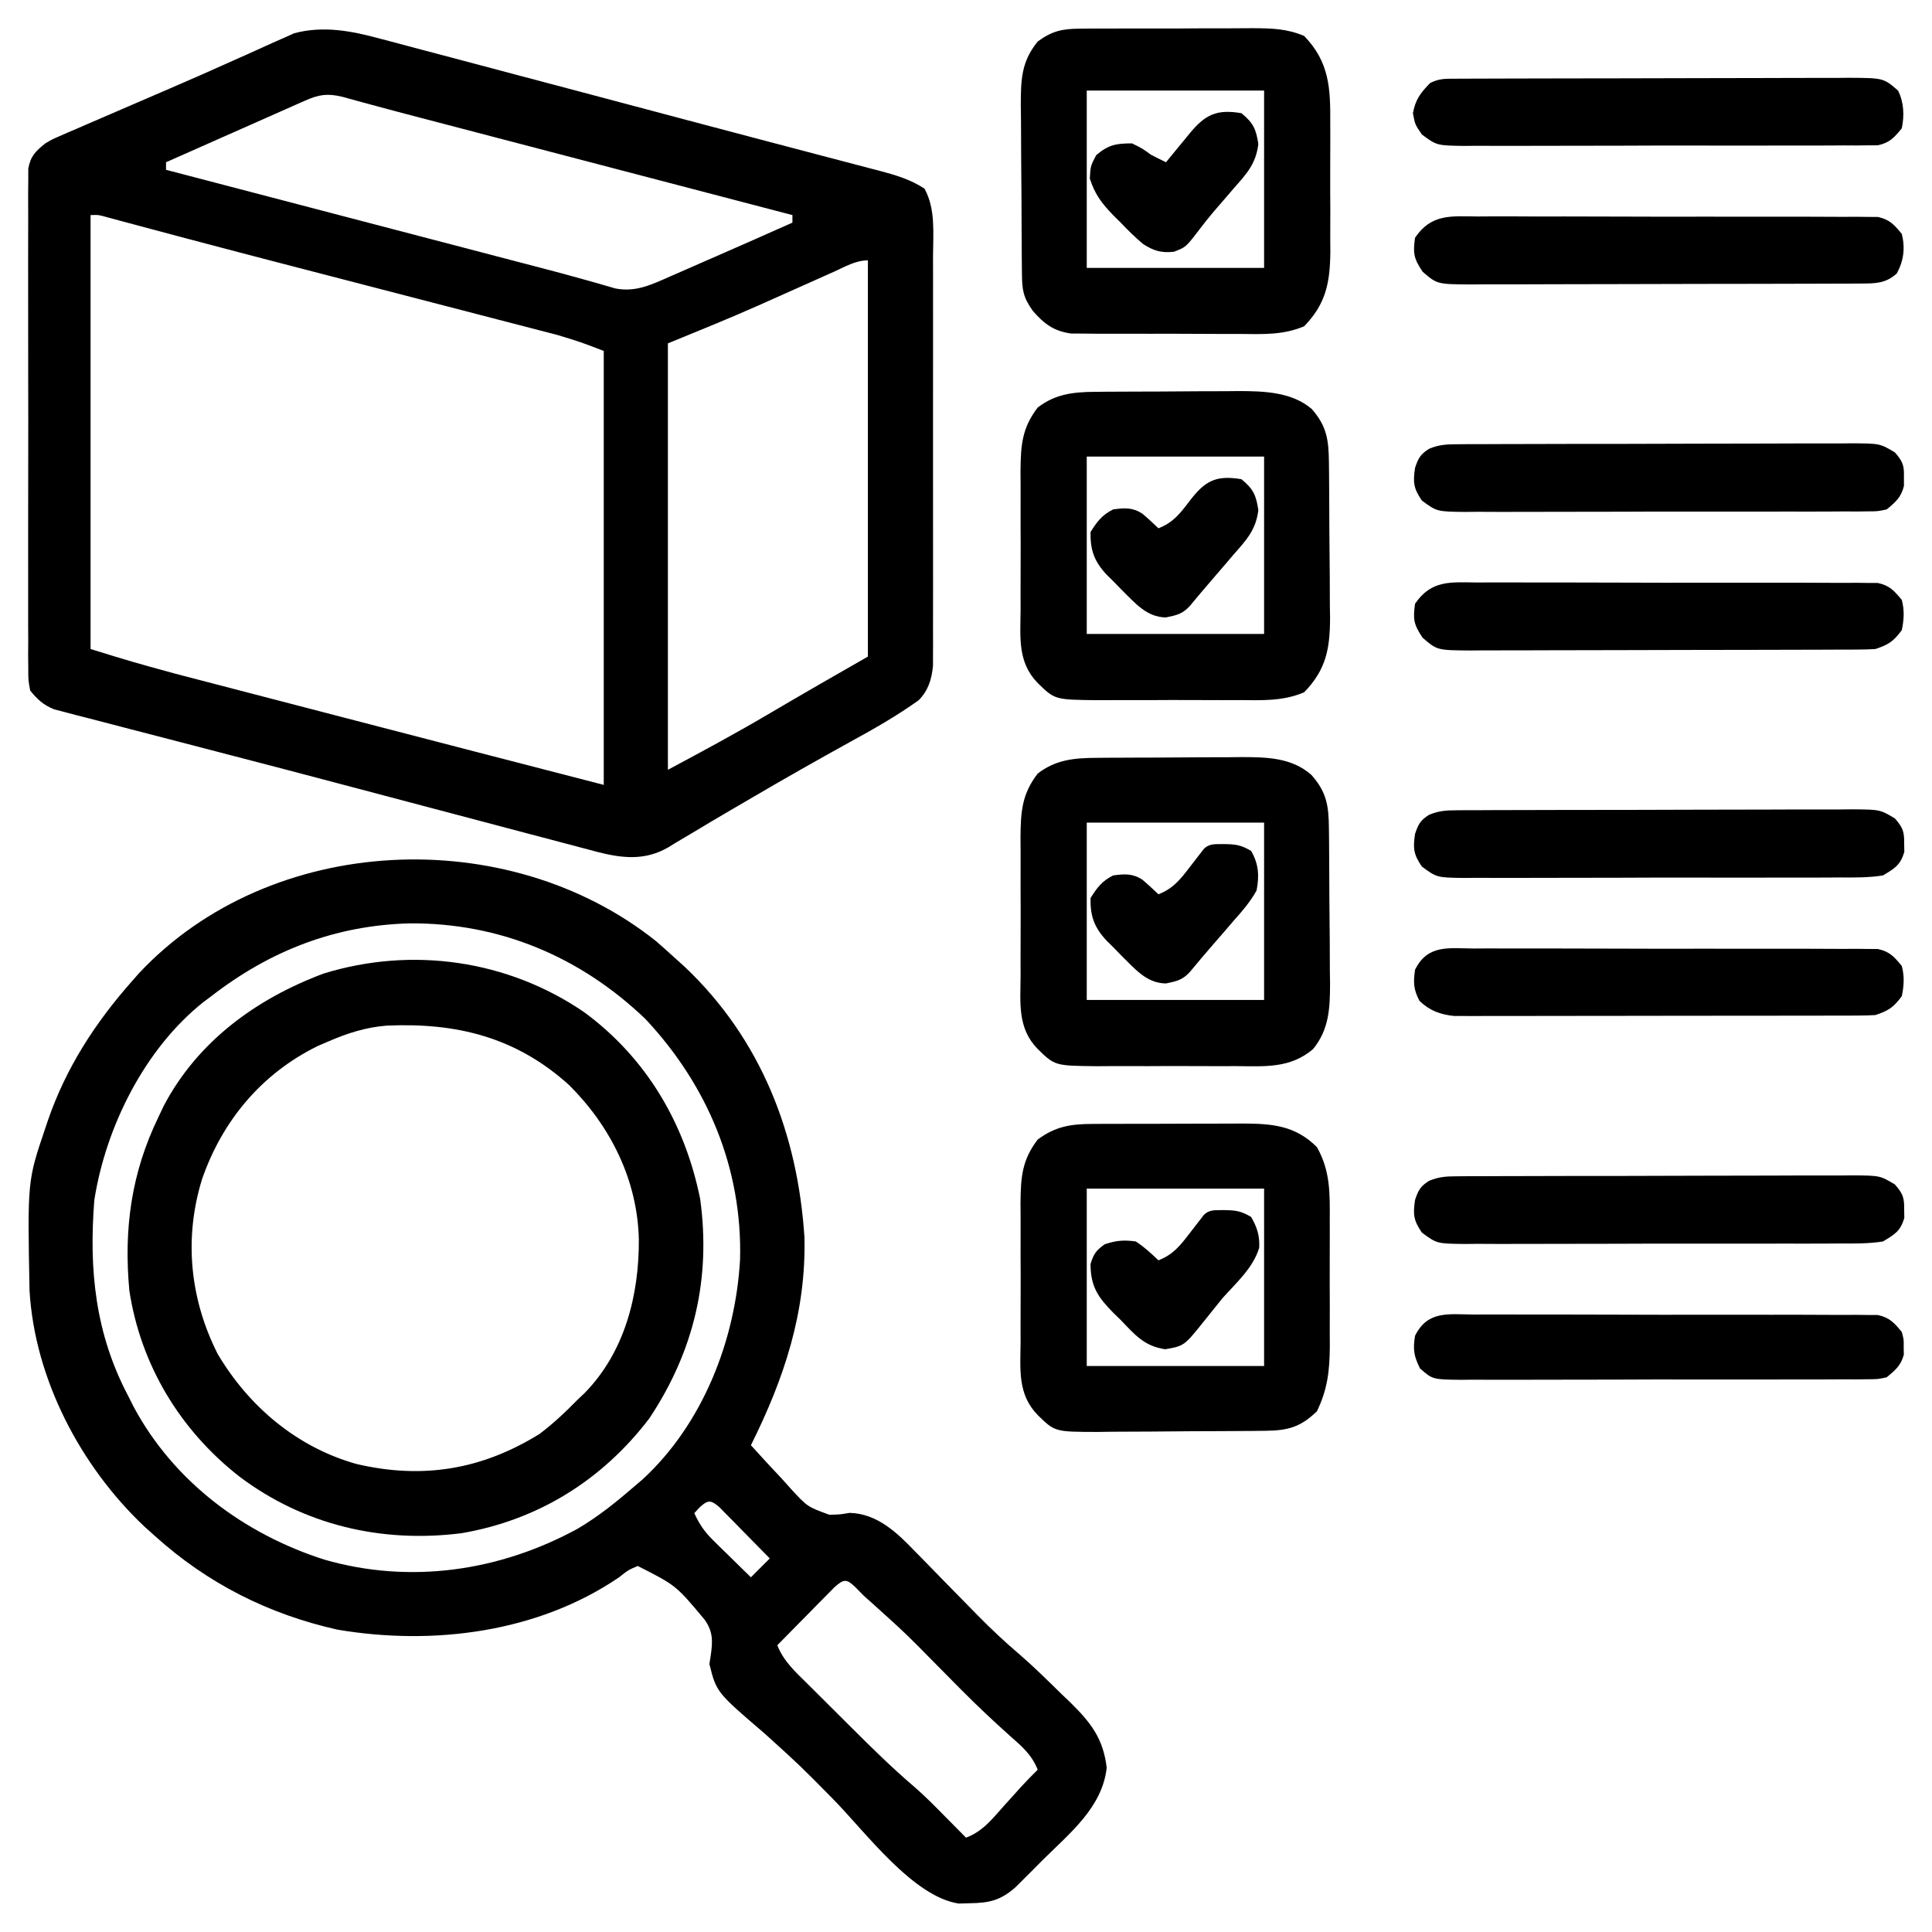
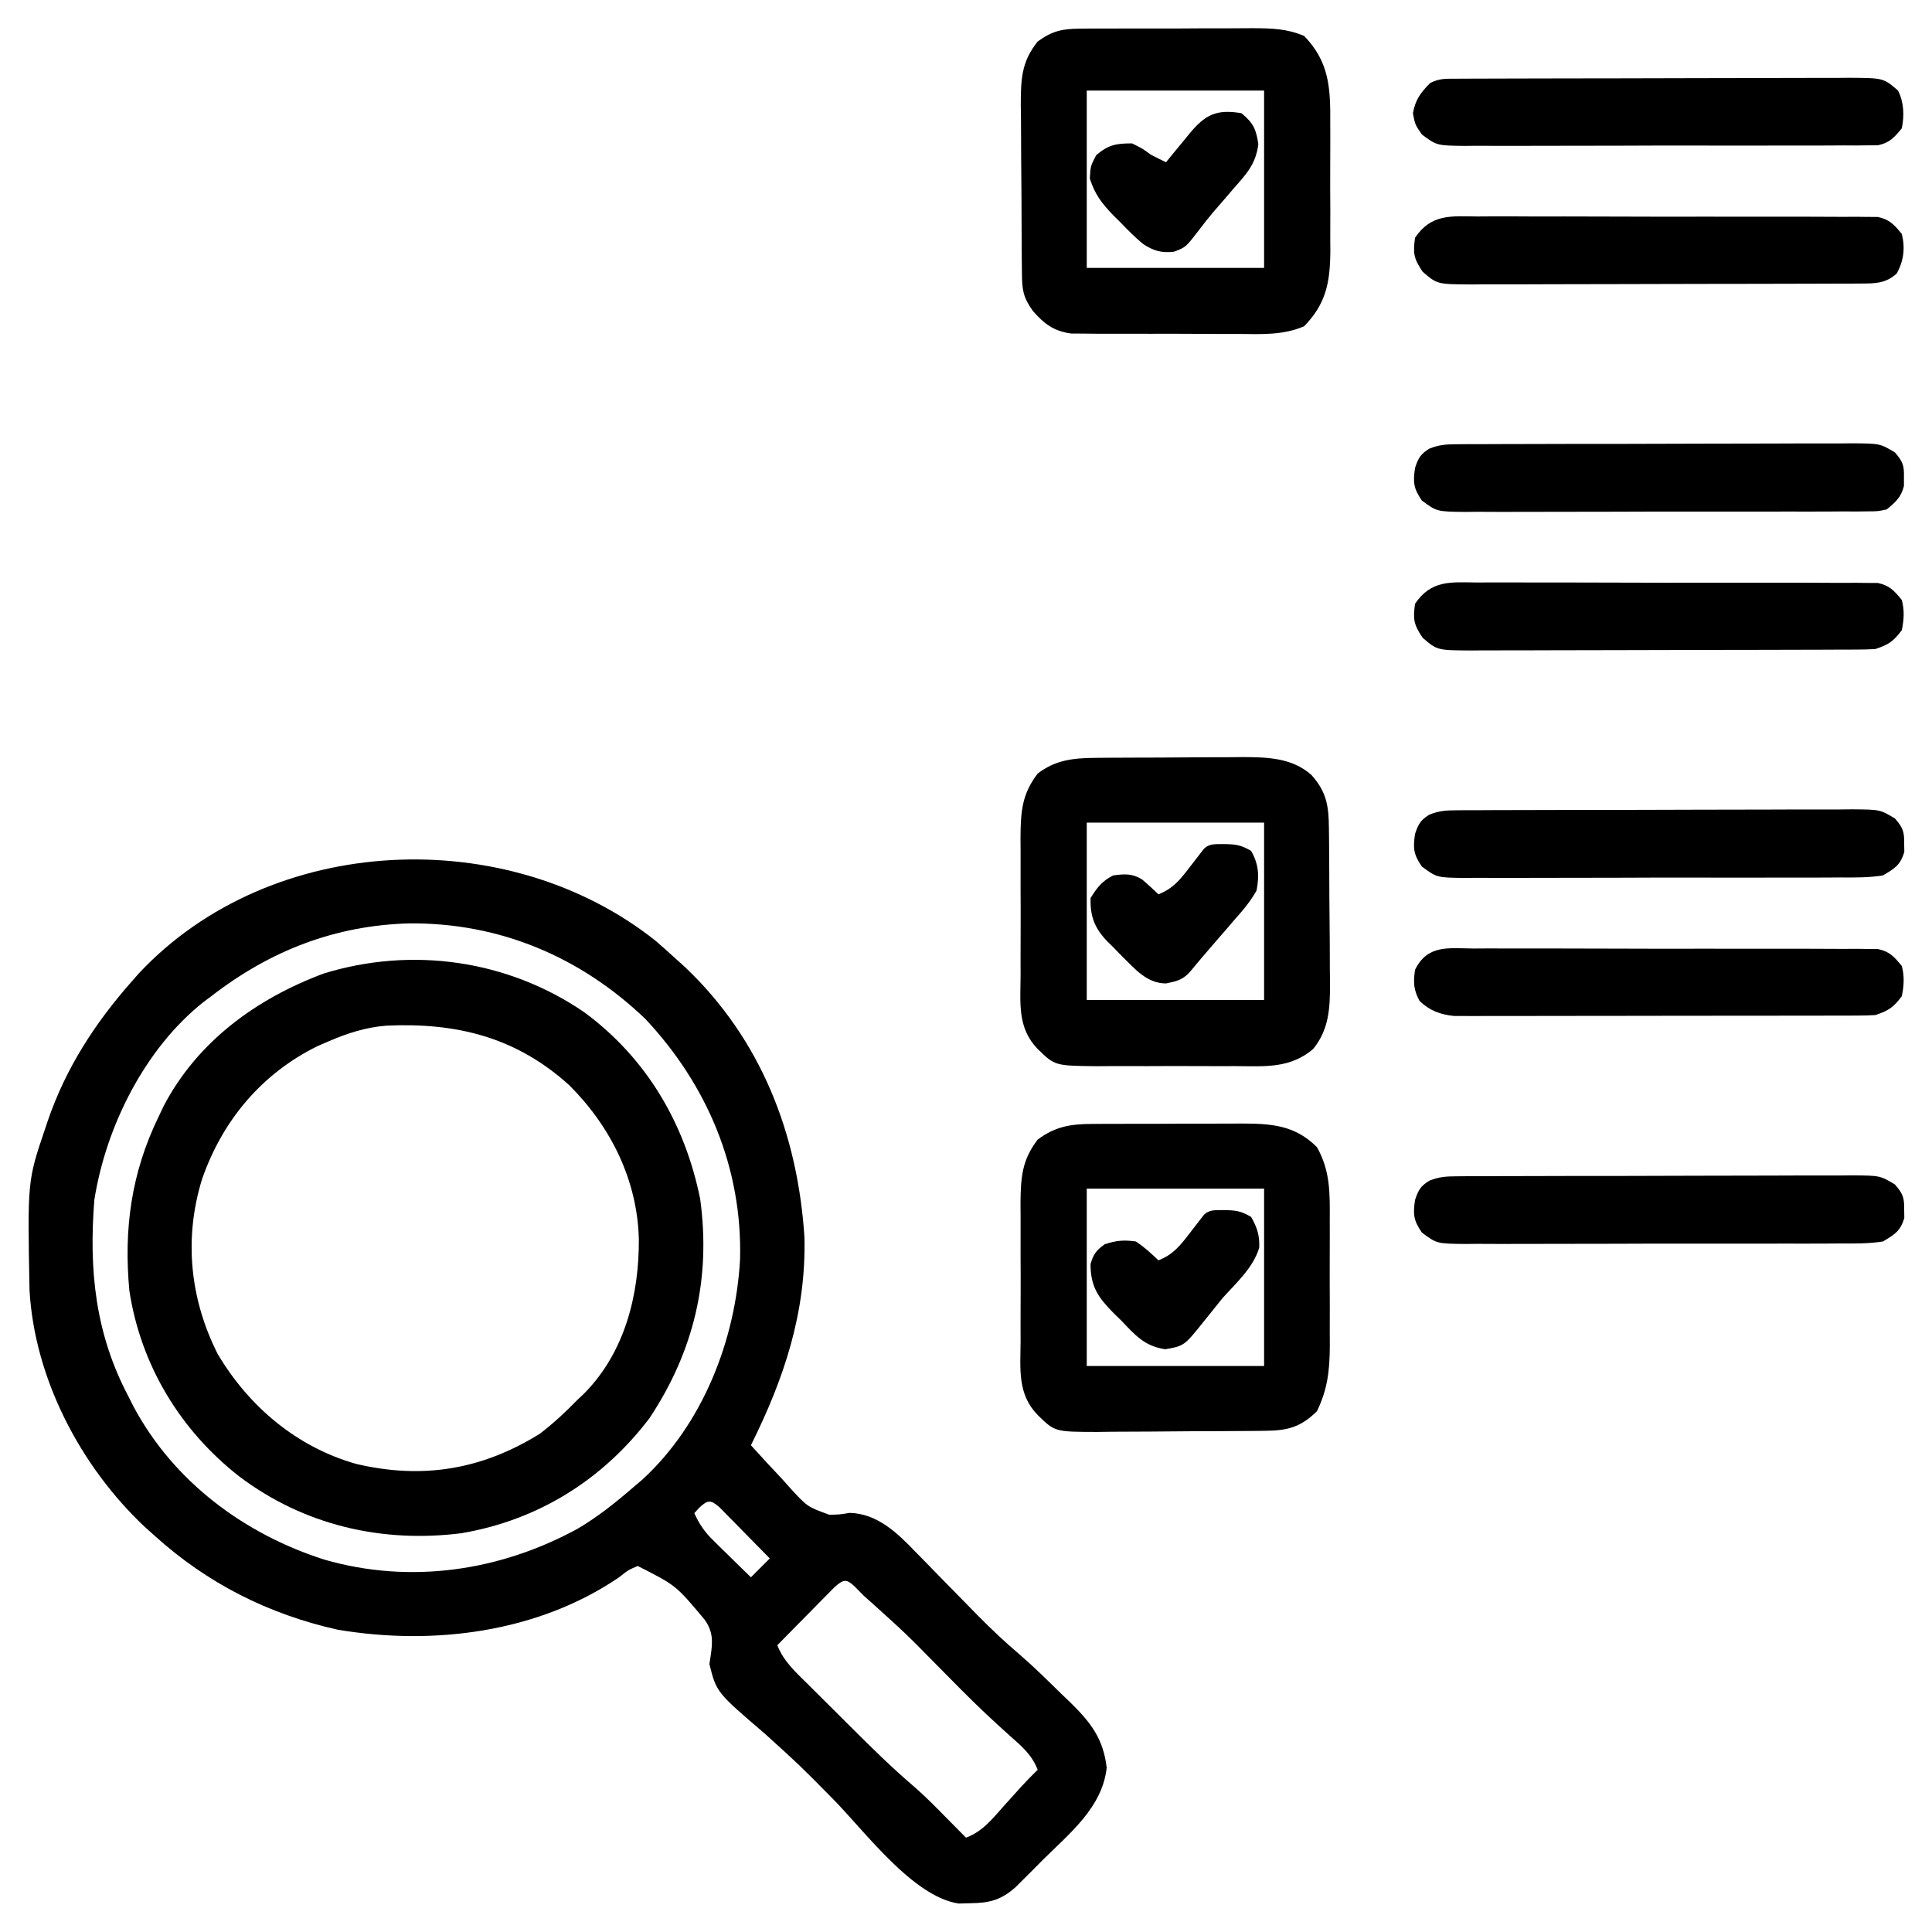
<svg xmlns="http://www.w3.org/2000/svg" height="512" width="512" version="1.1">
-   <path transform="translate(100.876,10.288)" fill="#000000" d="M0 0 C0.934 0.244 1.868 0.488 2.83 0.74 C5.906 1.547 8.978 2.371 12.05 3.196 C14.236 3.774 16.424 4.351 18.611 4.926 C24.388 6.449 30.162 7.987 35.934 9.529 C41.635 11.048 47.34 12.553 53.044 14.06 C63.115 16.721 73.182 19.4 83.247 22.085 C89.848 23.844 96.452 25.59 103.06 27.323 C107.252 28.423 111.443 29.528 115.634 30.634 C117.593 31.149 119.553 31.662 121.513 32.173 C124.204 32.874 126.893 33.584 129.582 34.295 C130.364 34.497 131.147 34.698 131.954 34.906 C136.281 36.061 140.361 37.208 144.124 39.712 C147.112 45.087 146.404 51.617 146.383 57.605 C146.388 59.394 146.388 59.394 146.393 61.218 C146.4 64.477 146.399 67.735 146.392 70.993 C146.387 74.409 146.392 77.824 146.395 81.24 C146.399 86.974 146.394 92.707 146.385 98.441 C146.374 105.065 146.377 111.688 146.388 118.311 C146.397 124.006 146.399 129.7 146.393 135.394 C146.39 138.792 146.39 142.19 146.396 145.588 C146.401 149.375 146.394 153.161 146.383 156.948 C146.387 158.071 146.391 159.194 146.395 160.351 C146.389 161.384 146.384 162.417 146.378 163.481 C146.377 164.823 146.377 164.823 146.375 166.192 C146.018 169.774 145.127 172.689 142.583 175.284 C136.84 179.391 130.818 182.833 124.624 186.212 C115.873 191.046 107.184 195.965 98.561 201.024 C96.581 202.179 94.6 203.334 92.62 204.489 C89.18 206.499 85.757 208.532 82.346 210.591 C80.939 211.423 79.532 212.255 78.124 213.087 C77.218 213.65 77.218 213.65 76.293 214.225 C70.045 217.87 64.023 217.177 57.255 215.441 C56.561 215.253 55.868 215.064 55.153 214.87 C54.395 214.673 53.637 214.476 52.856 214.272 C50.349 213.617 47.846 212.948 45.343 212.278 C43.554 211.808 41.765 211.338 39.977 210.87 C35.181 209.61 30.389 208.339 25.598 207.065 C20.633 205.746 15.666 204.436 10.699 203.125 C4.674 201.534 -1.351 199.941 -7.374 198.343 C-19.064 195.242 -30.761 192.173 -42.469 189.143 C-46.941 187.985 -51.411 186.818 -55.88 185.651 C-59.333 184.75 -62.786 183.854 -66.243 182.968 C-70.026 181.998 -73.803 181.006 -77.579 180.013 C-79.229 179.595 -79.229 179.595 -80.913 179.17 C-82.413 178.77 -82.413 178.77 -83.944 178.362 C-84.806 178.138 -85.669 177.914 -86.558 177.684 C-89.468 176.464 -90.875 175.154 -92.876 172.712 C-93.38 170.029 -93.38 170.029 -93.384 166.905 C-93.395 165.719 -93.407 164.533 -93.418 163.311 C-93.41 162.013 -93.402 160.715 -93.394 159.378 C-93.399 157.995 -93.406 156.611 -93.415 155.228 C-93.433 151.474 -93.426 147.72 -93.414 143.966 C-93.403 140.037 -93.413 136.109 -93.419 132.18 C-93.426 125.583 -93.417 118.986 -93.398 112.388 C-93.376 104.76 -93.383 97.133 -93.405 89.505 C-93.423 82.957 -93.426 76.408 -93.415 69.859 C-93.409 65.948 -93.408 62.037 -93.421 58.125 C-93.433 54.448 -93.425 50.771 -93.402 47.094 C-93.394 45.1 -93.406 43.107 -93.418 41.113 C-93.407 39.927 -93.396 38.741 -93.384 37.519 C-93.383 36.488 -93.381 35.457 -93.38 34.395 C-92.745 31.015 -91.5 29.859 -88.876 27.712 C-87.027 26.628 -87.027 26.628 -85.103 25.796 C-84.372 25.474 -83.64 25.152 -82.887 24.821 C-82.1 24.486 -81.312 24.151 -80.501 23.806 C-79.672 23.444 -78.843 23.082 -77.988 22.709 C-75.288 21.534 -72.583 20.372 -69.876 19.212 C-68.015 18.408 -66.153 17.603 -64.292 16.798 C-61.489 15.586 -58.684 14.376 -55.879 13.17 C-50.325 10.781 -44.797 8.345 -39.286 5.86 C-38.017 5.294 -36.746 4.728 -35.476 4.163 C-33.189 3.144 -30.907 2.112 -28.632 1.065 C-27.61 0.616 -26.589 0.167 -25.536 -0.296 C-24.677 -0.684 -23.817 -1.072 -22.931 -1.472 C-15.148 -3.551 -7.616 -2.077 0 0 Z M-19.98 16.364 C-20.801 16.725 -21.622 17.085 -22.467 17.456 C-23.349 17.85 -24.23 18.244 -25.138 18.649 C-26.044 19.049 -26.95 19.448 -27.883 19.86 C-30.779 21.139 -33.671 22.425 -36.564 23.712 C-38.525 24.58 -40.487 25.447 -42.448 26.313 C-47.26 28.441 -52.069 30.574 -56.876 32.712 C-56.876 33.372 -56.876 34.032 -56.876 34.712 C-56.07 34.923 -56.07 34.923 -55.247 35.138 C-42.098 38.577 -28.949 42.017 -15.8 45.457 C-9.441 47.121 -3.082 48.784 3.277 50.447 C9.424 52.055 15.57 53.663 21.717 55.271 C24.052 55.882 26.387 56.493 28.722 57.104 C30.95 57.686 33.177 58.269 35.405 58.852 C37.499 59.4 39.593 59.946 41.687 60.491 C46.078 61.636 50.461 62.795 54.824 64.04 C55.518 64.236 56.213 64.431 56.928 64.633 C58.698 65.134 60.463 65.648 62.229 66.164 C67.724 67.204 71.86 65.1 76.858 62.911 C77.496 62.633 78.133 62.356 78.79 62.07 C80.82 61.184 82.847 60.292 84.874 59.399 C86.22 58.811 87.566 58.223 88.913 57.636 C95.662 54.688 102.398 51.712 109.124 48.712 C109.124 48.052 109.124 47.392 109.124 46.712 C108.586 46.571 108.049 46.431 107.495 46.286 C94.346 42.847 81.197 39.407 68.048 35.967 C61.689 34.303 55.33 32.64 48.971 30.977 C42.824 29.369 36.677 27.761 30.53 26.153 C28.196 25.542 25.861 24.931 23.526 24.32 C21.298 23.738 19.07 23.155 16.842 22.572 C14.75 22.024 12.657 21.477 10.565 20.931 C6.156 19.777 1.75 18.616 -2.647 17.419 C-3.35 17.228 -4.054 17.037 -4.779 16.84 C-6.579 16.349 -8.378 15.854 -10.176 15.358 C-14.116 14.415 -16.362 14.761 -19.98 16.364 Z M-76.876 46.712 C-76.876 84.662 -76.876 122.612 -76.876 161.712 C-65.703 165.152 -65.703 165.152 -54.447 168.242 C-53.173 168.575 -53.173 168.575 -51.873 168.914 C-49.107 169.636 -46.339 170.354 -43.572 171.071 C-41.602 171.584 -39.632 172.097 -37.662 172.611 C-32.49 173.958 -27.316 175.302 -22.143 176.646 C-18.006 177.72 -13.87 178.797 -9.735 179.874 C13.21 185.85 36.165 191.787 59.124 197.712 C59.124 159.762 59.124 121.812 59.124 82.712 C53.038 80.371 53.038 80.371 46.898 78.501 C46.162 78.308 45.426 78.114 44.668 77.916 C43.89 77.716 43.111 77.517 42.31 77.311 C41.044 76.981 41.044 76.981 39.753 76.644 C36.974 75.921 34.193 75.203 31.413 74.485 C29.443 73.974 27.473 73.461 25.504 72.949 C20.306 71.597 15.108 70.25 9.909 68.905 C1.705 66.781 -6.497 64.648 -14.699 62.518 C-17.699 61.739 -20.699 60.961 -23.7 60.183 C-32.928 57.789 -42.152 55.382 -51.365 52.932 C-52.174 52.717 -52.982 52.502 -53.815 52.28 C-57.556 51.285 -61.296 50.286 -65.035 49.282 C-66.33 48.937 -67.624 48.591 -68.918 48.246 C-70.029 47.947 -71.139 47.649 -72.284 47.342 C-74.756 46.633 -74.756 46.633 -76.876 46.712 Z M120.089 61.747 C119.377 62.063 118.666 62.38 117.933 62.706 C115.641 63.725 113.351 64.749 111.061 65.774 C108.825 66.774 106.589 67.772 104.351 68.768 C102.96 69.387 101.571 70.008 100.182 70.632 C92.231 74.174 84.184 77.393 76.124 80.712 C76.124 118.002 76.124 155.292 76.124 193.712 C85.261 188.838 94.284 183.971 103.186 178.712 C111.797 173.646 120.449 168.669 129.124 163.712 C129.124 129.062 129.124 94.412 129.124 58.712 C125.843 58.712 123.038 60.419 120.089 61.747 Z" />
  <path transform="translate(173.812,249.375)" fill="#000000" d="M0 0 C1.749 1.519 3.479 3.061 5.188 4.625 C6.028 5.384 6.868 6.144 7.734 6.926 C27.875 26.035 37.6 51.124 39.375 78.52 C39.853 98.451 33.966 116.018 25.188 133.625 C27.911 136.671 30.698 139.651 33.5 142.625 C34.266 143.484 35.033 144.342 35.822 145.227 C40.154 149.927 40.154 149.927 45.966 152.047 C48.756 151.992 48.756 151.992 51.341 151.551 C58.699 151.743 63.976 156.848 68.812 161.895 C69.404 162.494 69.995 163.093 70.604 163.71 C72.475 165.61 74.332 167.523 76.188 169.438 C78.642 171.948 81.101 174.453 83.562 176.957 C84.152 177.558 84.741 178.158 85.348 178.777 C88.874 182.354 92.48 185.758 96.314 189.007 C100.198 192.361 103.84 195.969 107.5 199.562 C108.297 200.322 109.095 201.082 109.916 201.865 C115.275 207.143 118.586 211.416 119.473 219.094 C118.322 229.587 109.702 236.426 102.562 243.5 C101.717 244.353 100.871 245.207 100 246.086 C98.774 247.308 98.774 247.308 97.523 248.555 C96.787 249.289 96.05 250.024 95.291 250.781 C91.406 254.188 88.446 254.935 83.312 255 C82.304 255.028 81.296 255.057 80.258 255.086 C68.088 253.259 55.446 235.998 46.938 227.375 C38.157 218.473 38.157 218.473 28.89 210.083 C16.054 199.091 16.054 199.091 14.188 191.625 C14.297 190.912 14.407 190.199 14.52 189.465 C15.077 185.698 15.213 183.054 12.907 179.84 C5.326 170.758 5.326 170.758 -4.812 165.625 C-7.335 166.71 -7.335 166.71 -9.75 168.625 C-31.27 183.289 -59.044 186.785 -84.375 182.5 C-102.704 178.391 -118.857 170.243 -132.812 157.625 C-134.185 156.393 -134.185 156.393 -135.586 155.137 C-152.481 139.165 -164.638 116.012 -165.99 92.552 C-166.535 63.557 -166.535 63.557 -161.812 49.625 C-161.598 48.985 -161.384 48.344 -161.163 47.685 C-156.357 33.657 -148.617 21.701 -138.812 10.625 C-138.2 9.929 -137.588 9.233 -136.957 8.516 C-102.09 -28.656 -39.375 -31.356 0 0 Z M-117.812 14.625 C-118.822 15.377 -118.822 15.377 -119.852 16.145 C-135.438 28.492 -145.755 49.221 -148.812 68.625 C-150.275 87.157 -148.58 104.025 -139.812 120.625 C-139.093 122.052 -139.093 122.052 -138.359 123.508 C-127.706 143.314 -109.09 157.155 -87.859 163.941 C-65.097 170.504 -41.383 167.009 -20.788 155.784 C-15.362 152.6 -10.556 148.737 -5.812 144.625 C-5.078 144.002 -4.343 143.38 -3.586 142.738 C12.439 128.022 21.106 105.786 22.312 84.41 C22.94 60.198 13.645 38.152 -2.812 20.625 C-19.992 4.203 -41.32 -4.827 -65.203 -4.673 C-84.983 -4.172 -102.258 2.569 -117.812 14.625 Z M11.562 150.125 C11.109 150.62 10.655 151.115 10.188 151.625 C11.509 154.557 12.934 156.612 15.227 158.859 C15.807 159.433 16.387 160.007 16.984 160.598 C17.889 161.477 17.889 161.477 18.812 162.375 C19.424 162.977 20.035 163.579 20.664 164.199 C22.167 165.679 23.677 167.153 25.188 168.625 C26.837 166.975 28.488 165.325 30.188 163.625 C27.737 161.117 25.276 158.62 22.812 156.125 C22.114 155.41 21.415 154.694 20.695 153.957 C20.025 153.28 19.355 152.604 18.664 151.906 C17.737 150.964 17.737 150.964 16.792 150.002 C14.525 148.056 13.755 148.101 11.562 150.125 Z M47.4 171.186 C46.698 171.898 45.996 172.61 45.273 173.344 C44.513 174.111 43.752 174.878 42.969 175.668 C42.175 176.479 41.381 177.29 40.562 178.125 C39.761 178.936 38.959 179.747 38.133 180.582 C36.147 182.592 34.165 184.606 32.188 186.625 C33.839 190.892 37.038 193.745 40.227 196.895 C40.826 197.494 41.426 198.093 42.044 198.71 C43.314 199.978 44.587 201.243 45.862 202.505 C47.79 204.415 49.71 206.333 51.629 208.252 C57.116 213.723 62.597 219.136 68.501 224.159 C71.37 226.653 74.024 229.354 76.688 232.062 C77.224 232.603 77.76 233.144 78.312 233.701 C79.607 235.007 80.897 236.316 82.188 237.625 C86.605 235.996 89.203 232.608 92.25 229.188 C93.303 228.022 94.356 226.856 95.41 225.691 C96.103 224.917 96.103 224.917 96.809 224.127 C98.227 222.582 99.694 221.098 101.188 219.625 C99.615 215.631 97.012 213.448 93.828 210.641 C89.447 206.721 85.187 202.72 81.047 198.547 C80.543 198.04 80.04 197.533 79.521 197.011 C77.991 195.467 76.464 193.922 74.938 192.375 C66.106 183.405 66.106 183.405 56.756 174.981 C55.188 173.625 55.188 173.625 52.812 171.188 C50.509 168.973 49.785 169.103 47.4 171.186 Z" />
  <path transform="translate(154.823,268.248)" fill="#000000" d="M0 0 C16.522 12.165 26.694 29.511 30.728 49.479 C33.636 70.669 29.055 89.885 17.267 107.627 C4.834 123.967 -12.242 134.607 -32.51 138.065 C-53.665 140.751 -74.361 135.924 -91.448 123.002 C-107.067 110.774 -117.52 93.537 -120.542 73.784 C-122.057 57.454 -120.046 42.638 -112.823 27.752 C-112.365 26.788 -111.908 25.824 -111.436 24.831 C-102.451 7.721 -86.89 -3.576 -69.088 -10.24 C-45.653 -17.472 -20.265 -13.87 0 0 Z M-67.823 7.752 C-69.215 8.354 -69.215 8.354 -70.635 8.967 C-85.436 16.221 -95.871 28.692 -101.26 44.19 C-106.115 59.842 -104.528 75.945 -97.135 90.565 C-88.857 104.549 -76.051 115.326 -60.366 119.721 C-42.896 123.809 -27.231 121.292 -11.823 111.752 C-8.204 108.995 -4.994 106.009 -1.823 102.752 C-1.189 102.15 -0.554 101.548 0.099 100.928 C10.771 90.043 14.566 74.906 14.476 60.119 C14.077 44.473 7.043 30.347 -3.924 19.381 C-18.05 6.569 -33.861 2.718 -52.421 3.557 C-57.922 4.005 -62.788 5.57 -67.823 7.752 Z" />
  <path transform="translate(289.316,297.855)" fill="#000000" d="M0 0 C1.592 -0.01 1.592 -0.01 3.217 -0.019 C4.929 -0.021 4.929 -0.021 6.676 -0.023 C7.855 -0.026 9.034 -0.029 10.248 -0.033 C12.741 -0.038 15.234 -0.04 17.728 -0.04 C21.537 -0.042 25.347 -0.06 29.157 -0.079 C31.58 -0.082 34.003 -0.084 36.426 -0.085 C37.564 -0.092 38.702 -0.1 39.874 -0.107 C47.702 -0.084 53.886 0.348 59.684 6.145 C63.267 12.488 63.121 18.413 63.083 25.579 C63.085 26.771 63.088 27.963 63.091 29.191 C63.093 31.705 63.088 34.219 63.075 36.732 C63.059 40.566 63.075 44.399 63.094 48.233 C63.092 50.682 63.088 53.13 63.083 55.579 C63.089 56.719 63.095 57.858 63.101 59.033 C63.045 65.441 62.493 70.348 59.684 76.145 C55.315 80.405 51.899 81.266 45.931 81.322 C44.158 81.342 44.158 81.342 42.35 81.361 C40.433 81.372 40.433 81.372 38.477 81.384 C36.507 81.396 36.507 81.396 34.497 81.408 C31.716 81.423 28.934 81.433 26.153 81.44 C22.598 81.451 19.045 81.486 15.491 81.526 C12.09 81.558 8.69 81.563 5.29 81.571 C4.018 81.589 2.745 81.606 1.435 81.624 C-9.767 81.597 -9.767 81.597 -14.316 77.145 C-19.728 71.579 -18.894 64.98 -18.847 57.68 C-18.851 56.374 -18.855 55.067 -18.859 53.721 C-18.865 50.961 -18.856 48.202 -18.837 45.442 C-18.815 41.921 -18.828 38.4 -18.852 34.878 C-18.87 31.5 -18.857 28.122 -18.847 24.743 C-18.855 23.485 -18.863 22.228 -18.872 20.932 C-18.799 14.146 -18.503 9.604 -14.316 4.145 C-9.725 0.702 -5.633 0.023 0 0 Z M-1.316 17.145 C-1.316 32.655 -1.316 48.165 -1.316 64.145 C14.194 64.145 29.704 64.145 45.684 64.145 C45.684 48.635 45.684 33.125 45.684 17.145 C30.174 17.145 14.664 17.145 -1.316 17.145 Z" />
-   <path transform="translate(290.198,103.839)" fill="#000000" d="M0 0 C1.517 -0.014 1.517 -0.014 3.066 -0.029 C4.149 -0.033 5.232 -0.038 6.349 -0.042 C8.037 -0.051 8.037 -0.051 9.76 -0.059 C12.14 -0.069 14.521 -0.075 16.901 -0.079 C20.525 -0.089 24.147 -0.12 27.771 -0.151 C30.088 -0.158 32.406 -0.163 34.724 -0.167 C36.337 -0.186 36.337 -0.186 37.982 -0.204 C44.68 -0.185 52.072 -0.017 57.423 4.542 C61.419 9.051 61.919 12.813 61.979 18.629 C61.998 20.271 61.998 20.271 62.018 21.947 C62.025 23.126 62.032 24.306 62.04 25.521 C62.048 26.739 62.056 27.957 62.064 29.212 C62.078 31.791 62.089 34.37 62.097 36.949 C62.114 40.882 62.158 44.814 62.202 48.747 C62.212 51.255 62.221 53.763 62.228 56.271 C62.245 57.442 62.263 58.613 62.281 59.819 C62.259 68.1 61.254 73.602 55.409 79.628 C49.733 82.04 44.187 81.731 38.083 81.692 C36.738 81.695 35.394 81.699 34.049 81.704 C31.238 81.71 28.428 81.701 25.617 81.683 C22.025 81.66 18.435 81.673 14.844 81.697 C12.069 81.711 9.295 81.707 6.52 81.696 C4.556 81.692 2.592 81.705 0.628 81.717 C-10.665 81.598 -10.665 81.598 -15.198 77.161 C-20.611 71.595 -19.776 64.995 -19.729 57.696 C-19.733 56.39 -19.737 55.083 -19.741 53.737 C-19.747 50.977 -19.738 48.218 -19.72 45.458 C-19.697 41.937 -19.71 38.416 -19.734 34.894 C-19.752 31.516 -19.739 28.137 -19.729 24.759 C-19.738 23.501 -19.746 22.244 -19.754 20.948 C-19.682 14.16 -19.381 9.624 -15.198 4.161 C-10.523 0.564 -5.766 0.044 0 0 Z M-2.198 17.161 C-2.198 32.671 -2.198 48.181 -2.198 64.161 C13.312 64.161 28.822 64.161 44.802 64.161 C44.802 48.651 44.802 33.141 44.802 17.161 C29.292 17.161 13.782 17.161 -2.198 17.161 Z" />
  <path transform="translate(290.306,200.839)" fill="#000000" d="M0 0 C1.035 -0.01 2.07 -0.019 3.136 -0.029 C4.799 -0.035 4.799 -0.035 6.495 -0.042 C7.645 -0.048 8.796 -0.053 9.981 -0.059 C12.412 -0.069 14.844 -0.075 17.276 -0.079 C20.983 -0.089 24.689 -0.12 28.395 -0.151 C30.762 -0.158 33.128 -0.163 35.495 -0.167 C36.597 -0.179 37.7 -0.192 38.835 -0.204 C45.415 -0.185 52.05 -0.078 57.248 4.542 C61.291 9.09 61.811 12.747 61.871 18.629 C61.89 20.271 61.89 20.271 61.91 21.947 C61.917 23.126 61.925 24.306 61.932 25.521 C61.94 26.739 61.949 27.957 61.957 29.212 C61.971 31.791 61.981 34.37 61.989 36.949 C62.006 40.882 62.05 44.814 62.094 48.747 C62.105 51.255 62.113 53.763 62.12 56.271 C62.137 57.442 62.155 58.613 62.173 59.819 C62.156 66.347 61.929 71.925 57.694 77.161 C51.561 82.377 44.854 81.742 37.096 81.692 C35.789 81.696 34.481 81.7 33.134 81.704 C30.376 81.71 27.619 81.701 24.861 81.683 C21.338 81.66 17.816 81.673 14.293 81.697 C10.915 81.715 7.537 81.702 4.159 81.692 C2.899 81.7 1.64 81.709 0.342 81.717 C-10.742 81.598 -10.742 81.598 -15.306 77.161 C-20.718 71.595 -19.884 64.995 -19.837 57.696 C-19.841 56.39 -19.845 55.083 -19.849 53.737 C-19.855 50.977 -19.846 48.218 -19.827 45.458 C-19.805 41.937 -19.818 38.416 -19.842 34.894 C-19.86 31.516 -19.847 28.137 -19.837 24.759 C-19.845 23.501 -19.853 22.244 -19.862 20.948 C-19.789 14.16 -19.489 9.624 -15.306 4.161 C-10.595 0.538 -5.806 0.044 0 0 Z M-2.306 17.161 C-2.306 32.671 -2.306 48.181 -2.306 64.161 C13.204 64.161 28.714 64.161 44.694 64.161 C44.694 48.651 44.694 33.141 44.694 17.161 C29.184 17.161 13.674 17.161 -2.306 17.161 Z" />
  <path transform="translate(286.164,7.596)" fill="#000000" d="M0 0 C1.832 -0.019 1.832 -0.019 3.702 -0.038 C5.013 -0.036 6.325 -0.033 7.676 -0.03 C9.045 -0.034 10.413 -0.039 11.782 -0.045 C14.646 -0.054 17.509 -0.052 20.373 -0.042 C24.033 -0.031 27.691 -0.051 31.351 -0.08 C34.176 -0.098 37.001 -0.098 39.826 -0.092 C41.828 -0.092 43.83 -0.109 45.832 -0.126 C50.853 -0.088 54.805 -0.032 59.459 1.935 C66.163 8.899 66.433 15.777 66.367 25.154 C66.373 26.973 66.373 26.973 66.379 28.829 C66.382 31.384 66.374 33.939 66.358 36.494 C66.336 40.392 66.357 44.288 66.383 48.185 C66.38 50.675 66.375 53.164 66.367 55.654 C66.376 56.813 66.384 57.971 66.392 59.165 C66.297 67.376 65.235 72.893 59.446 78.873 C53.757 81.286 48.197 80.953 42.082 80.9 C40.735 80.9 39.388 80.902 38.041 80.905 C35.226 80.906 32.411 80.893 29.596 80.871 C25.996 80.842 22.397 80.845 18.796 80.858 C16.017 80.865 13.239 80.857 10.46 80.844 C8.49 80.838 6.519 80.842 4.549 80.847 C3.348 80.834 2.146 80.821 0.908 80.808 C-0.146 80.803 -1.201 80.797 -2.287 80.792 C-6.868 80.174 -9.408 78.265 -12.414 74.842 C-15.044 71.177 -15.298 69.264 -15.341 64.78 C-15.354 63.602 -15.366 62.423 -15.38 61.209 C-15.387 59.929 -15.394 58.649 -15.402 57.33 C-15.41 56.018 -15.418 54.705 -15.427 53.353 C-15.442 50.57 -15.451 47.786 -15.459 45.003 C-15.47 41.45 -15.504 37.897 -15.544 34.344 C-15.577 30.944 -15.581 27.543 -15.59 24.142 C-15.607 22.872 -15.625 21.602 -15.643 20.294 C-15.626 13.489 -15.519 8.794 -11.164 3.404 C-7.362 0.623 -4.676 0.024 0 0 Z M1.836 16.404 C1.836 31.914 1.836 47.424 1.836 63.404 C17.346 63.404 32.856 63.404 48.836 63.404 C48.836 47.894 48.836 32.384 48.836 16.404 C33.326 16.404 17.816 16.404 1.836 16.404 Z" />
  <path transform="translate(385.927,117.733)" fill="#000000" d="M0 0 C1.487 -0.013 1.487 -0.013 3.003 -0.026 C4.625 -0.024 4.625 -0.024 6.28 -0.023 C7.995 -0.033 7.995 -0.033 9.745 -0.043 C13.53 -0.062 17.315 -0.066 21.1 -0.069 C23.728 -0.075 26.356 -0.082 28.984 -0.089 C34.494 -0.101 40.005 -0.104 45.515 -0.103 C51.881 -0.102 58.246 -0.123 64.611 -0.155 C70.74 -0.184 76.868 -0.191 82.997 -0.19 C85.602 -0.192 88.208 -0.201 90.813 -0.217 C94.455 -0.236 98.095 -0.23 101.737 -0.218 C103.355 -0.235 103.355 -0.235 105.007 -0.252 C112.305 -0.191 112.305 -0.191 116.242 2.159 C118.339 4.574 118.727 5.606 118.635 8.767 C118.637 9.52 118.638 10.273 118.639 11.049 C117.86 14.103 116.479 15.267 114.073 17.267 C111.721 17.774 111.721 17.774 109.07 17.782 C108.062 17.795 107.054 17.808 106.015 17.821 C104.916 17.814 103.816 17.808 102.683 17.801 C100.938 17.814 100.938 17.814 99.158 17.827 C95.308 17.85 91.458 17.843 87.608 17.834 C85.611 17.838 83.613 17.842 81.616 17.847 C75.336 17.864 69.056 17.861 62.776 17.844 C56.302 17.827 49.827 17.843 43.353 17.875 C37.79 17.902 32.227 17.909 26.665 17.901 C23.344 17.896 20.024 17.9 16.703 17.918 C12.999 17.936 9.296 17.921 5.593 17.899 C4.495 17.91 3.397 17.922 2.266 17.934 C-5.147 17.841 -5.147 17.841 -9.12 14.919 C-11.32 11.69 -11.498 10.102 -10.927 6.267 C-10.063 3.675 -9.487 2.613 -7.157 1.175 C-4.607 0.137 -2.748 0.011 0 0 Z" />
  <path transform="translate(385.927,311.733)" fill="#000000" d="M0 0 C1.487 -0.013 1.487 -0.013 3.003 -0.026 C4.625 -0.024 4.625 -0.024 6.28 -0.023 C7.995 -0.033 7.995 -0.033 9.745 -0.043 C13.53 -0.062 17.315 -0.066 21.1 -0.069 C23.728 -0.075 26.356 -0.082 28.984 -0.089 C34.494 -0.101 40.005 -0.104 45.515 -0.103 C51.881 -0.102 58.246 -0.123 64.611 -0.155 C70.74 -0.184 76.868 -0.191 82.997 -0.19 C85.602 -0.192 88.208 -0.201 90.813 -0.217 C94.455 -0.236 98.095 -0.23 101.737 -0.218 C103.355 -0.235 103.355 -0.235 105.007 -0.252 C112.306 -0.191 112.306 -0.191 116.24 2.159 C118.329 4.562 118.752 5.615 118.698 8.767 C118.711 9.52 118.724 10.273 118.737 11.049 C117.692 14.541 116.209 15.394 113.073 17.267 C109.273 17.874 105.502 17.824 101.661 17.801 C99.931 17.814 99.931 17.814 98.166 17.827 C94.353 17.85 90.542 17.843 86.729 17.834 C84.75 17.838 82.77 17.842 80.791 17.847 C74.57 17.864 68.349 17.861 62.128 17.844 C55.715 17.827 49.303 17.843 42.89 17.875 C37.378 17.902 31.867 17.909 26.355 17.901 C23.065 17.896 19.776 17.9 16.487 17.918 C12.819 17.936 9.153 17.921 5.485 17.899 C4.398 17.91 3.311 17.922 2.191 17.934 C-5.149 17.841 -5.149 17.841 -9.113 14.919 C-11.322 11.691 -11.499 10.106 -10.927 6.267 C-10.063 3.675 -9.487 2.613 -7.157 1.175 C-4.607 0.137 -2.748 0.011 0 0 Z" />
  <path transform="translate(385.927,214.733)" fill="#000000" d="M0 0 C1.487 -0.013 1.487 -0.013 3.003 -0.026 C4.625 -0.024 4.625 -0.024 6.28 -0.023 C7.995 -0.033 7.995 -0.033 9.745 -0.043 C13.53 -0.062 17.315 -0.066 21.1 -0.069 C23.728 -0.075 26.356 -0.082 28.984 -0.089 C34.494 -0.101 40.005 -0.104 45.515 -0.103 C51.881 -0.102 58.246 -0.123 64.611 -0.155 C70.74 -0.184 76.868 -0.191 82.997 -0.19 C85.602 -0.192 88.208 -0.201 90.813 -0.217 C94.455 -0.236 98.095 -0.23 101.737 -0.218 C103.355 -0.235 103.355 -0.235 105.007 -0.252 C112.306 -0.191 112.306 -0.191 116.24 2.159 C118.329 4.562 118.752 5.615 118.698 8.767 C118.711 9.52 118.724 10.273 118.737 11.049 C117.692 14.541 116.209 15.394 113.073 17.267 C109.273 17.874 105.502 17.824 101.661 17.801 C99.931 17.814 99.931 17.814 98.166 17.827 C94.353 17.85 90.542 17.843 86.729 17.834 C84.75 17.838 82.77 17.842 80.791 17.847 C74.57 17.864 68.349 17.861 62.128 17.844 C55.715 17.827 49.303 17.843 42.89 17.875 C37.378 17.902 31.867 17.909 26.355 17.901 C23.065 17.896 19.776 17.9 16.487 17.918 C12.819 17.936 9.153 17.921 5.485 17.899 C4.398 17.91 3.311 17.922 2.191 17.934 C-5.149 17.841 -5.149 17.841 -9.113 14.919 C-11.322 11.691 -11.499 10.106 -10.927 6.267 C-10.063 3.675 -9.487 2.613 -7.157 1.175 C-4.607 0.137 -2.748 0.011 0 0 Z" />
  <path transform="translate(385.649,20.86)" fill="#000000" d="M0 0 C0.98 -0.006 1.96 -0.011 2.97 -0.017 C4.049 -0.018 5.128 -0.02 6.239 -0.021 C7.373 -0.026 8.506 -0.031 9.674 -0.036 C13.438 -0.05 17.201 -0.057 20.965 -0.063 C23.573 -0.068 26.181 -0.074 28.79 -0.08 C33.564 -0.09 38.339 -0.095 43.114 -0.098 C50.14 -0.103 57.166 -0.12 64.192 -0.149 C70.278 -0.174 76.364 -0.181 82.45 -0.183 C85.038 -0.186 87.627 -0.194 90.216 -0.207 C93.836 -0.224 97.455 -0.223 101.075 -0.216 C102.685 -0.23 102.685 -0.23 104.327 -0.244 C113.488 -0.192 113.488 -0.192 117.351 3.14 C118.916 6.27 119.048 9.751 118.351 13.14 C116.352 15.586 115.131 16.973 111.999 17.647 C110.687 17.651 110.687 17.651 109.348 17.655 C108.34 17.668 107.332 17.681 106.294 17.694 C105.194 17.687 104.094 17.681 102.961 17.674 C101.217 17.687 101.217 17.687 99.437 17.7 C95.586 17.723 91.737 17.716 87.887 17.707 C85.889 17.711 83.892 17.715 81.894 17.72 C75.614 17.737 69.335 17.734 63.055 17.717 C56.58 17.7 50.106 17.716 43.631 17.748 C38.069 17.775 32.506 17.782 26.943 17.774 C23.622 17.769 20.302 17.773 16.981 17.791 C13.277 17.809 9.575 17.794 5.871 17.772 C4.773 17.783 3.675 17.795 2.544 17.807 C-4.872 17.714 -4.872 17.714 -8.833 14.788 C-10.649 12.14 -10.649 12.14 -11.211 9.14 C-10.525 5.481 -9.221 3.789 -6.649 1.14 C-4.231 -0.068 -2.701 0.009 0 0 Z" />
  <path transform="translate(390.498,251.369)" fill="#000000" d="M0 0 C1.762 -0.011 1.762 -0.011 3.559 -0.022 C6.776 -0.036 9.992 -0.027 13.209 -0.008 C16.577 0.009 19.945 -0 23.313 -0.005 C28.969 -0.01 34.625 0.006 40.281 0.034 C46.818 0.066 53.354 0.066 59.892 0.049 C66.183 0.033 72.473 0.04 78.764 0.057 C81.44 0.064 84.116 0.063 86.793 0.055 C90.53 0.05 94.267 0.07 98.004 0.098 C99.67 0.088 99.67 0.088 101.37 0.078 C102.897 0.097 102.897 0.097 104.454 0.116 C105.338 0.119 106.221 0.122 107.131 0.125 C110.276 0.796 111.491 2.181 113.502 4.631 C114.23 7.372 114.076 9.861 113.502 12.631 C111.295 15.6 110.016 16.46 106.502 17.631 C104.952 17.724 103.399 17.762 101.847 17.765 C100.413 17.771 100.413 17.771 98.95 17.778 C97.902 17.777 96.855 17.777 95.776 17.776 C94.672 17.78 93.567 17.783 92.429 17.787 C88.769 17.796 85.108 17.798 81.447 17.799 C78.908 17.802 76.368 17.806 73.828 17.809 C68.5 17.815 63.172 17.817 57.844 17.816 C51.69 17.816 45.535 17.826 39.38 17.842 C33.456 17.857 27.532 17.86 21.608 17.86 C19.089 17.861 16.57 17.865 14.051 17.873 C10.53 17.883 7.008 17.88 3.487 17.874 C2.444 17.88 1.4 17.885 0.325 17.891 C-1.117 17.885 -1.117 17.885 -2.589 17.878 C-3.421 17.879 -4.253 17.879 -5.111 17.88 C-8.814 17.494 -11.624 16.475 -14.311 13.881 C-15.909 10.852 -15.982 9.017 -15.498 5.631 C-12.174 -1.105 -6.635 -0.07 0 0 Z" />
  <path transform="translate(391.52,154.369)" fill="#000000" d="M0 0 C1.165 -0.007 2.329 -0.014 3.529 -0.022 C7.379 -0.039 11.228 -0.019 15.078 0.002 C17.752 0.001 20.425 -0.001 23.099 -0.005 C28.702 -0.01 34.304 0.006 39.907 0.034 C46.382 0.066 52.857 0.066 59.332 0.049 C65.566 0.033 71.8 0.04 78.034 0.057 C80.685 0.062 83.336 0.062 85.987 0.055 C89.688 0.05 93.389 0.07 97.09 0.098 C98.19 0.091 99.29 0.085 100.423 0.078 C101.431 0.091 102.439 0.103 103.477 0.116 C104.352 0.119 105.227 0.122 106.128 0.125 C109.258 0.799 110.476 2.193 112.48 4.631 C113.208 7.372 113.055 9.861 112.48 12.631 C110.273 15.6 108.994 16.46 105.48 17.631 C103.918 17.727 102.352 17.766 100.787 17.772 C99.34 17.78 99.34 17.78 97.864 17.789 C96.808 17.79 95.751 17.791 94.662 17.792 C92.991 17.8 92.991 17.8 91.286 17.807 C87.593 17.822 83.9 17.829 80.207 17.834 C77.645 17.84 75.083 17.846 72.521 17.852 C67.833 17.861 63.145 17.867 58.457 17.87 C51.561 17.874 44.664 17.892 37.768 17.921 C31.791 17.945 25.815 17.953 19.839 17.955 C17.297 17.958 14.756 17.966 12.215 17.979 C8.662 17.996 5.11 17.994 1.557 17.988 C-0.022 18.001 -0.022 18.001 -1.633 18.015 C-10.652 17.964 -10.652 17.964 -14.52 14.631 C-16.865 11.113 -17.1 9.773 -16.52 5.631 C-12.187 -0.736 -7.028 -0.075 0 0 Z" />
  <path transform="translate(391.52,57.369)" fill="#000000" d="M0 0 C1.165 -0.007 2.329 -0.014 3.529 -0.022 C7.379 -0.039 11.228 -0.019 15.078 0.002 C17.752 0.001 20.425 -0.001 23.099 -0.005 C28.702 -0.01 34.304 0.006 39.907 0.034 C46.382 0.066 52.857 0.066 59.332 0.049 C65.566 0.033 71.8 0.04 78.034 0.057 C80.685 0.062 83.336 0.062 85.987 0.055 C89.688 0.05 93.389 0.07 97.09 0.098 C98.19 0.091 99.29 0.085 100.423 0.078 C101.431 0.091 102.439 0.103 103.477 0.116 C104.352 0.119 105.227 0.122 106.128 0.125 C109.258 0.799 110.477 2.192 112.48 4.631 C113.409 8.375 112.984 11.696 111.168 15.069 C108.283 17.74 105.497 17.758 101.749 17.772 C100.29 17.78 100.29 17.78 98.801 17.789 C97.735 17.79 96.669 17.791 95.571 17.792 C93.885 17.8 93.885 17.8 92.165 17.807 C88.439 17.822 84.714 17.829 80.988 17.834 C78.404 17.84 75.819 17.846 73.235 17.852 C68.506 17.861 63.777 17.867 59.048 17.87 C52.091 17.874 45.134 17.892 38.177 17.921 C32.148 17.945 26.12 17.953 20.091 17.955 C17.527 17.958 14.964 17.966 12.4 17.979 C8.816 17.996 5.233 17.994 1.649 17.988 C0.587 17.997 -0.475 18.006 -1.569 18.015 C-10.663 17.964 -10.663 17.964 -14.52 14.631 C-16.865 11.113 -17.1 9.773 -16.52 5.631 C-12.187 -0.736 -7.028 -0.075 0 0 Z" />
-   <path transform="translate(390.498,348.369)" fill="#000000" d="M0 0 C1.762 -0.011 1.762 -0.011 3.559 -0.022 C6.776 -0.036 9.992 -0.027 13.209 -0.008 C16.577 0.009 19.945 -0 23.313 -0.005 C28.969 -0.01 34.625 0.006 40.281 0.034 C46.818 0.066 53.354 0.066 59.892 0.049 C66.183 0.033 72.473 0.04 78.764 0.057 C81.44 0.064 84.116 0.063 86.793 0.055 C90.53 0.05 94.267 0.07 98.004 0.098 C99.67 0.088 99.67 0.088 101.37 0.078 C102.897 0.097 102.897 0.097 104.454 0.116 C105.338 0.119 106.221 0.122 107.131 0.125 C110.276 0.796 111.491 2.181 113.502 4.631 C114.033 6.631 114.033 6.631 114.002 8.631 C114.017 9.621 114.017 9.621 114.033 10.631 C113.262 13.534 111.786 14.723 109.502 16.631 C107.131 17.137 107.131 17.137 104.454 17.146 C103.436 17.158 102.419 17.171 101.37 17.184 C100.259 17.178 99.148 17.171 98.004 17.165 C96.242 17.177 96.242 17.177 94.445 17.191 C91.228 17.209 88.012 17.21 84.795 17.201 C82.108 17.196 79.422 17.204 76.735 17.211 C70.398 17.228 64.061 17.224 57.723 17.208 C51.186 17.191 44.649 17.206 38.112 17.239 C32.498 17.265 26.883 17.273 21.269 17.264 C17.916 17.259 14.564 17.262 11.211 17.282 C7.474 17.299 3.738 17.285 0 17.262 C-1.111 17.274 -2.222 17.286 -3.366 17.298 C-10.843 17.205 -10.843 17.205 -14.185 14.279 C-15.8 11.021 -16.097 9.224 -15.498 5.631 C-12.161 -1.101 -6.643 -0.07 0 0 Z" />
  <path transform="translate(324.312,223.688)" fill="#000000" d="M0 0 C3.158 0.055 4.471 0.186 7.25 1.812 C9.261 5.31 9.449 8.425 8.688 12.312 C7.015 15.334 4.856 17.805 2.562 20.375 C1.993 21.043 1.423 21.712 0.836 22.4 C-0.302 23.731 -1.449 25.054 -2.606 26.368 C-4.796 28.864 -6.922 31.411 -9.046 33.963 C-11.002 36.048 -12.49 36.349 -15.312 36.938 C-20.457 36.894 -23.526 33.075 -27.004 29.688 C-27.766 28.904 -28.528 28.12 -29.312 27.312 C-29.878 26.756 -30.444 26.199 -31.027 25.625 C-34.32 22.112 -35.4 19.106 -35.312 14.312 C-33.546 11.511 -32.282 9.797 -29.312 8.312 C-26.3 7.902 -24.198 7.74 -21.586 9.43 C-20.111 10.667 -18.706 11.985 -17.312 13.312 C-13.457 11.796 -11.618 9.5 -9.125 6.25 C-8.43 5.352 -7.735 4.453 -7.02 3.527 C-6.456 2.796 -5.893 2.066 -5.312 1.312 C-3.743 -0.257 -2.171 0.068 0 0 Z" />
-   <path transform="translate(329,127)" fill="#000000" d="M0 0 C3.125 2.578 3.879 4.192 4.477 8.184 C3.815 13.483 1.33 16.079 -2.125 20 C-2.695 20.673 -3.265 21.346 -3.852 22.039 C-4.99 23.38 -6.138 24.713 -7.294 26.039 C-8.441 27.357 -9.575 28.685 -10.698 30.023 C-11.228 30.655 -11.758 31.287 -12.305 31.938 C-12.776 32.503 -13.248 33.069 -13.734 33.652 C-15.691 35.735 -17.179 36.037 -20 36.625 C-25.145 36.582 -28.214 32.762 -31.691 29.375 C-32.453 28.591 -33.215 27.808 -34 27 C-34.566 26.443 -35.132 25.886 -35.715 25.312 C-39.008 21.8 -40.087 18.793 -40 14 C-38.234 11.198 -36.97 9.485 -34 8 C-30.987 7.589 -28.885 7.427 -26.273 9.117 C-24.799 10.354 -23.394 11.673 -22 13 C-18.143 11.487 -16.346 9.202 -13.875 5.938 C-9.799 0.577 -6.956 -1.196 0 0 Z" />
  <path transform="translate(329,30)" fill="#000000" d="M0 0 C3.128 2.58 3.88 4.191 4.473 8.188 C3.819 13.462 1.377 16.036 -2.062 19.938 C-2.661 20.637 -3.259 21.336 -3.876 22.057 C-5.054 23.431 -6.237 24.8 -7.428 26.164 C-8.718 27.671 -9.94 29.237 -11.141 30.816 C-14.753 35.534 -14.753 35.534 -17.914 36.715 C-21.217 37.078 -23.246 36.484 -26.039 34.691 C-28.175 32.906 -30.082 31.017 -32 29 C-32.668 28.34 -33.335 27.68 -34.023 27 C-37.064 23.823 -38.824 21.547 -40.188 17.312 C-40 14 -40 14 -38.5 11.125 C-35.253 8.365 -33.237 8 -29 8 C-26.312 9.312 -26.312 9.312 -24 11 C-22.675 11.683 -21.343 12.353 -20 13 C-19.301 12.145 -18.603 11.291 -17.883 10.41 C-16.964 9.294 -16.044 8.178 -15.125 7.062 C-14.665 6.499 -14.205 5.935 -13.73 5.354 C-9.613 0.371 -6.559 -1.128 0 0 Z" />
  <path transform="translate(324.312,320.688)" fill="#000000" d="M0 0 C3.158 0.055 4.471 0.186 7.25 1.812 C8.834 4.567 9.557 6.784 9.391 9.984 C7.782 15.312 3.325 19.253 -0.312 23.312 C-1.946 25.327 -3.571 27.347 -5.188 29.375 C-10.482 35.988 -10.482 35.988 -15.508 36.879 C-21.013 36.059 -23.443 33.176 -27.188 29.25 C-27.863 28.593 -28.538 27.936 -29.234 27.26 C-33.274 23.143 -35.29 20.336 -35.312 14.312 C-34.515 11.632 -33.825 10.679 -31.562 9.062 C-28.522 8.049 -26.509 7.865 -23.312 8.312 C-21.042 9.793 -19.291 11.428 -17.312 13.312 C-13.457 11.796 -11.618 9.5 -9.125 6.25 C-8.43 5.352 -7.735 4.453 -7.02 3.527 C-6.456 2.796 -5.893 2.066 -5.312 1.312 C-3.743 -0.257 -2.171 0.068 0 0 Z" />
</svg>